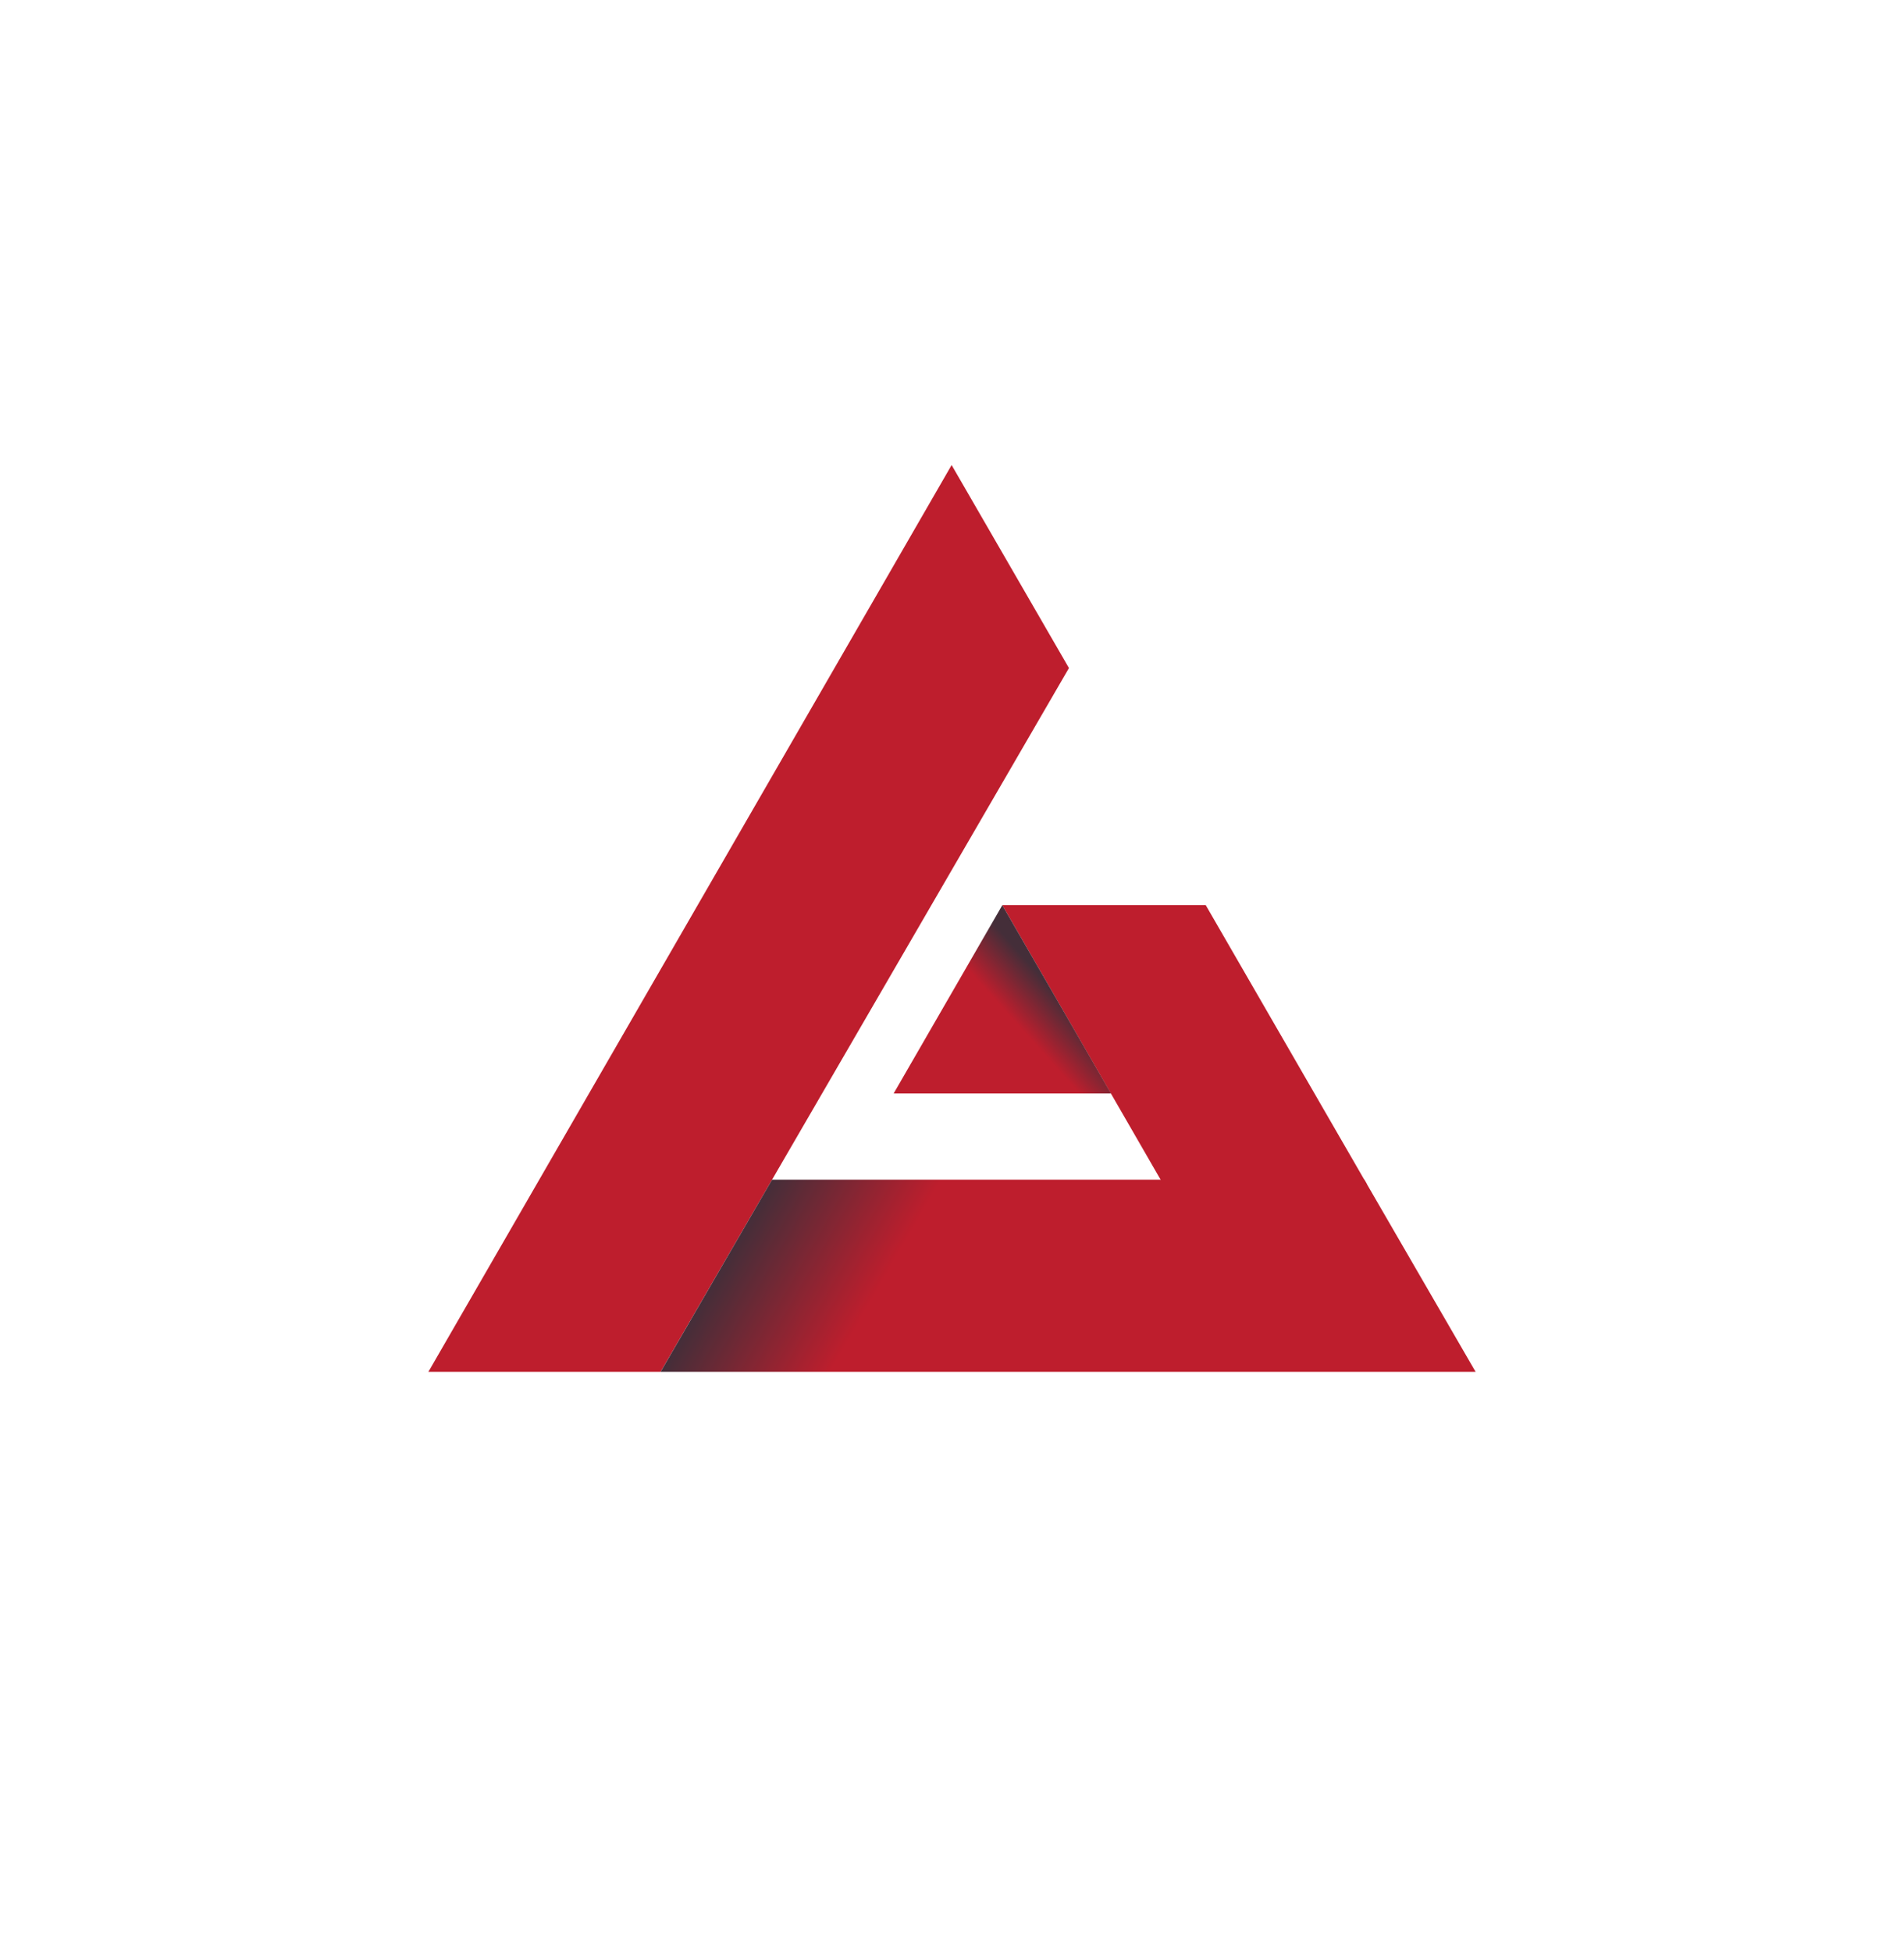
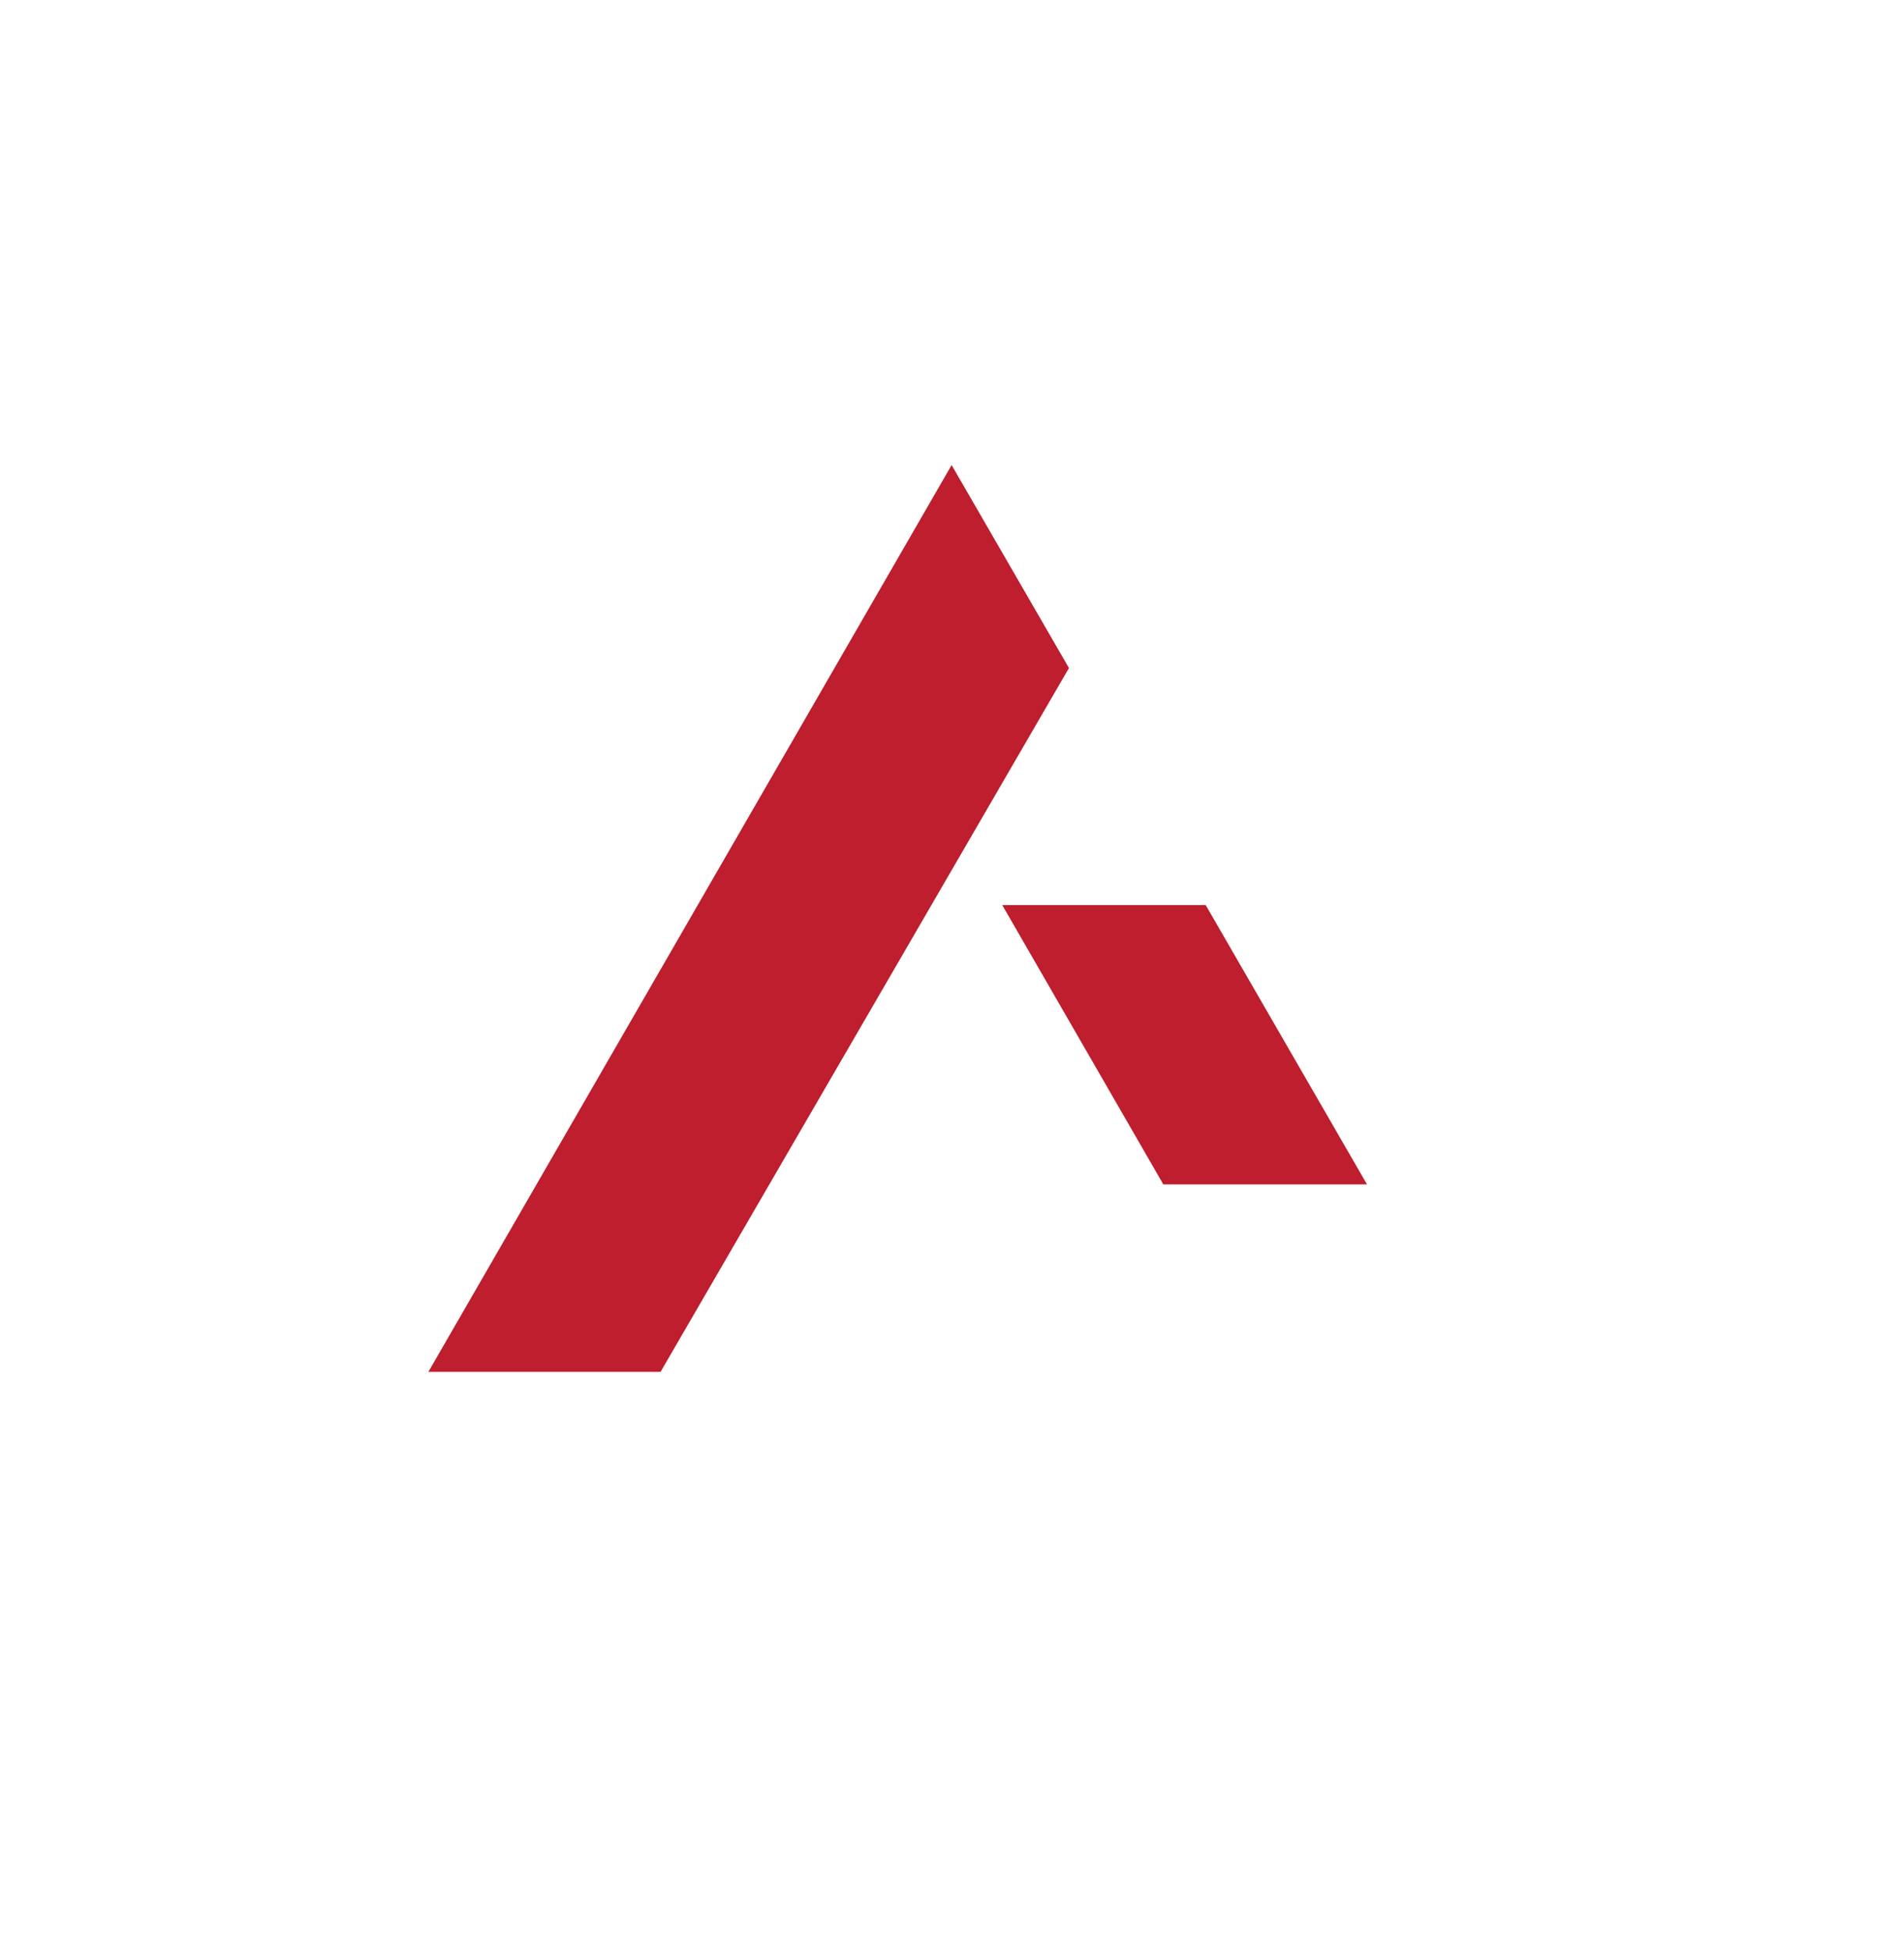
<svg xmlns="http://www.w3.org/2000/svg" width="40" height="41" viewBox="0 0 40 41" fill="none">
  <path d="M28.719 24.873L25.33 19.007H21.056L24.44 24.873H28.719Z" fill="#BE1E2D" />
  <path d="M9 28.808L19.992 9.766L22.457 14.029L13.878 28.808L9 28.808Z" fill="#BE1E2D" />
-   <path d="M18.774 22.963H23.341L21.057 19.009L18.774 22.963Z" fill="url(#paint0_linear_6449_3209)" />
-   <path d="M16.22 24.773L13.879 28.808H31L28.662 24.773H16.22Z" fill="url(#paint1_linear_6449_3209)" />
  <defs>
    <linearGradient id="paint0_linear_6449_3209" x1="22.552" y1="20.668" x2="19.324" y2="23.574" gradientUnits="userSpaceOnUse">
      <stop stop-color="#442E39" />
      <stop offset="0.091" stop-color="#442E39" />
      <stop offset="0.332" stop-color="#BE1E2D" />
      <stop offset="1" stop-color="#BE1E2D" />
    </linearGradient>
    <linearGradient id="paint1_linear_6449_3209" x1="16.6" y1="24.094" x2="29.442" y2="31.508" gradientUnits="userSpaceOnUse">
      <stop stop-color="#442E39" />
      <stop offset="0.208" stop-color="#BE1E2D" />
      <stop offset="0.339" stop-color="#BE1E2D" />
      <stop offset="1" stop-color="#BE1E2D" />
    </linearGradient>
  </defs>
</svg>